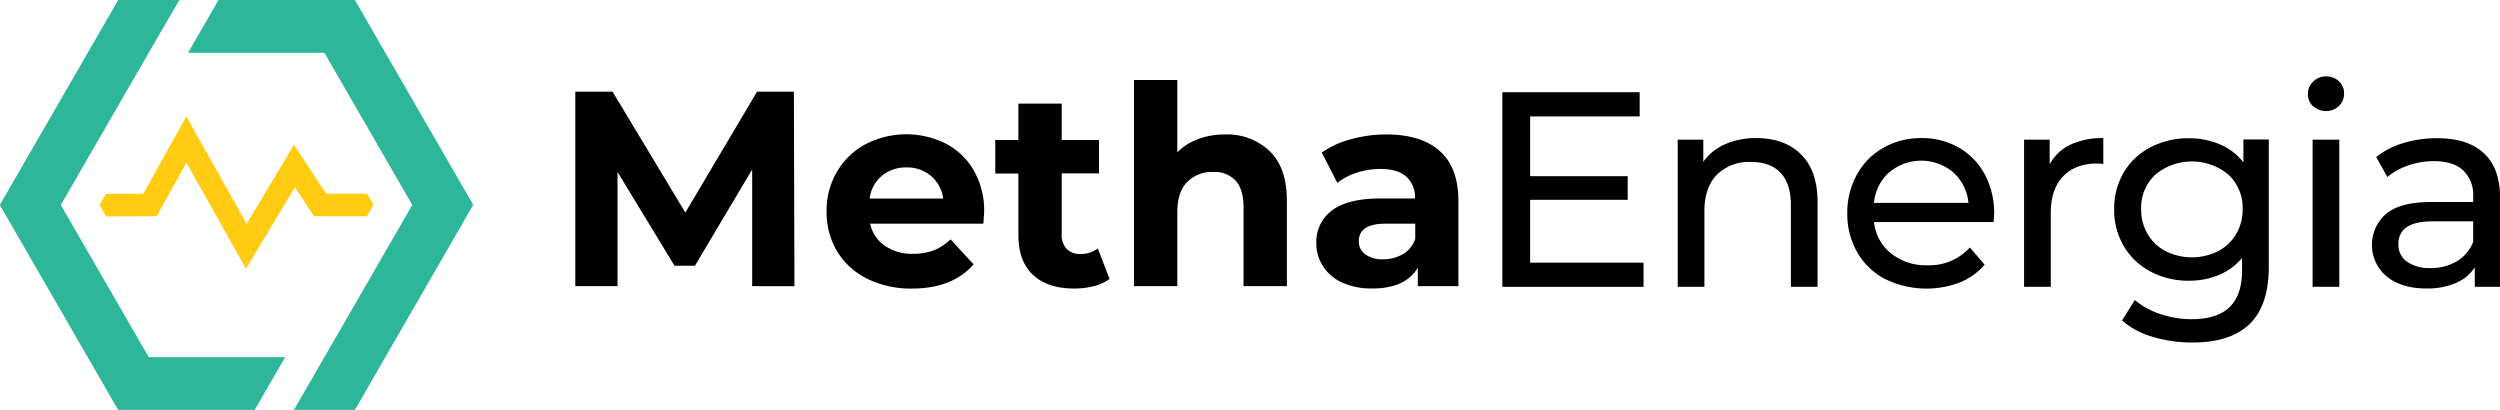
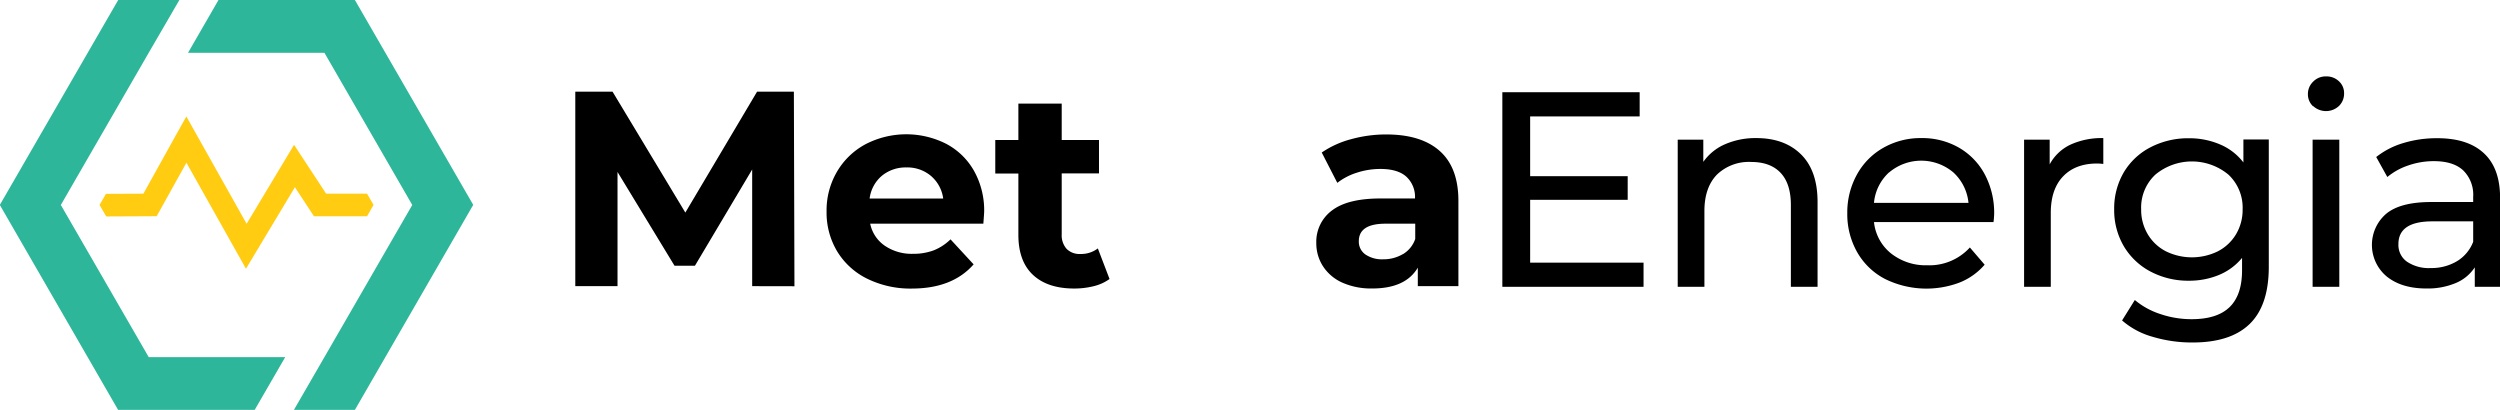
<svg xmlns="http://www.w3.org/2000/svg" viewBox="0 0 611.56 100.27">
  <defs>
    <style>.cls-1{fill:#ffcc12;}.cls-2{fill:#2db699;}</style>
  </defs>
  <g>
    <polygon class="cls-1" points="71.93 35.42 60.33 54.74 45.58 28.48 35.07 47.38 25.92 47.42 24.35 50.13 25.98 52.95 38.33 52.89 45.6 39.81 60.17 65.74 72.14 45.8 76.8 52.9 89.79 52.9 91.38 50.13 89.79 47.38 79.78 47.38 71.93 35.42" />
    <path class="cls-2" d="M69.77,87.36H36.38L14.88,50.14l21.5-37.23h0L43.88,0H29a.16.16,0,0,0-.13.08L0,50.06a.14.14,0,0,0,0,.15l28.86,50a.16.16,0,0,0,.13.08h33.3Z" />
    <path class="cls-2" d="M86.86.08A.16.16,0,0,0,86.73,0H53.45L46,12.91H79.36l21.49,37.23L79.36,87.36h0l-7.46,12.91H86.73a.16.16,0,0,0,.13-.08l28.86-50a.2.2,0,0,0,0-.15Z" />
    <path d="M184,70,184,41.46,170,65h-5L151.06,42.07V70H140.73V22.42h9.11L167.65,52,185.2,22.42h9l.14,47.6Z" />
    <path d="M240.55,54.72H212.87a8.6,8.6,0,0,0,3.54,5.37,11.67,11.67,0,0,0,6.93,2,14.18,14.18,0,0,0,5.07-.85,12.42,12.42,0,0,0,4.11-2.69l5.65,6.12q-5.17,5.91-15.1,5.92a23.92,23.92,0,0,1-10.95-2.42,17.67,17.67,0,0,1-7.34-6.7,18.44,18.44,0,0,1-2.58-9.72A18.7,18.7,0,0,1,204.75,42a17.84,17.84,0,0,1,7-6.73,21.64,21.64,0,0,1,19.69-.1,16.83,16.83,0,0,1,6.83,6.63,19.79,19.79,0,0,1,2.48,10C240.75,52,240.68,53,240.55,54.72ZM215.73,43a8.68,8.68,0,0,0-3,5.57h18a8.77,8.77,0,0,0-3-5.54,8.93,8.93,0,0,0-6-2.07A9.13,9.13,0,0,0,215.73,43Z" />
    <path d="M271.42,68.25A11,11,0,0,1,267.58,70a19.72,19.72,0,0,1-4.8.58q-6.52,0-10.09-3.34t-3.57-9.79v-15h-5.65V34.25h5.65v-8.9h10.6v8.9h9.12v8.16h-9.12v14.9a5,5,0,0,0,1.19,3.56,4.43,4.43,0,0,0,3.37,1.26,6.78,6.78,0,0,0,4.28-1.36Z" />
-     <path d="M310.62,37q4.19,4.08,4.18,12.11V70H304.2V50.71c0-2.9-.64-5.07-1.91-6.49a7,7,0,0,0-5.51-2.15,8.44,8.44,0,0,0-6.39,2.49Q288,47,288,51.93V70H277.4V19.57H288V37.25a14,14,0,0,1,5.1-3.23,18.43,18.43,0,0,1,6.53-1.13A15.06,15.06,0,0,1,310.62,37Z" />
    <path d="M352.2,36.94q4.56,4.05,4.56,12.21V70h-9.93V65.47q-3,5.1-11.15,5.1a17.33,17.33,0,0,1-7.31-1.43,10.92,10.92,0,0,1-4.73-4A10.31,10.31,0,0,1,322,59.48a9.53,9.53,0,0,1,3.84-8q3.84-2.93,11.87-2.93h8.43A6.72,6.72,0,0,0,344,43.2q-2.1-1.87-6.32-1.87a18.53,18.53,0,0,0-5.75.91,15.17,15.17,0,0,0-4.79,2.49l-3.81-7.42a23.15,23.15,0,0,1,7.18-3.26,32.09,32.09,0,0,1,8.6-1.16C344.81,32.89,349.17,34.24,352.2,36.94Zm-9,25.23a6.93,6.93,0,0,0,3-3.71V54.72h-7.27c-4.36,0-6.53,1.43-6.53,4.29a3.81,3.81,0,0,0,1.6,3.23,7.19,7.19,0,0,0,4.38,1.19A9.25,9.25,0,0,0,343.16,62.17Z" />
    <path d="M402.05,64.25v5.91H367.51V22.56H401.1v5.92H374.31V43.1h23.86v5.78H374.31V64.25Z" />
    <path d="M440.57,37.76q4.05,4,4.05,11.66V70.16h-6.53v-20q0-5.23-2.52-7.89c-1.67-1.77-4.08-2.65-7.2-2.65A11.25,11.25,0,0,0,420,42.72c-2,2.07-3.06,5-3.06,8.88V70.16h-6.53v-36h6.26v5.44A12.56,12.56,0,0,1,422,35.28a18.58,18.58,0,0,1,7.65-1.5Q436.53,33.78,440.57,37.76Z" />
    <path d="M487.66,54.32H458.42A11.34,11.34,0,0,0,462.6,62a13.69,13.69,0,0,0,8.88,2.89,13.37,13.37,0,0,0,10.4-4.35l3.61,4.21a15.76,15.76,0,0,1-6.09,4.35,22.91,22.91,0,0,1-18.26-.85,16.68,16.68,0,0,1-6.83-6.56,18.8,18.8,0,0,1-2.42-9.52,19.14,19.14,0,0,1,2.35-9.45,16.77,16.77,0,0,1,6.46-6.56A18.34,18.34,0,0,1,470,33.78a18,18,0,0,1,9.22,2.35,16.5,16.5,0,0,1,6.32,6.56,20,20,0,0,1,2.28,9.65A19.26,19.26,0,0,1,487.66,54.32ZM462.13,42.15a11.47,11.47,0,0,0-3.71,7.48h23.12a11.62,11.62,0,0,0-3.7-7.45,12.17,12.17,0,0,0-15.71,0Z" />
    <path d="M506.43,35.41a18.37,18.37,0,0,1,8.09-1.63v6.33A11.64,11.64,0,0,0,513,40q-5.31,0-8.33,3.16t-3,9V70.16h-6.53v-36h6.26v6.05A11.16,11.16,0,0,1,506.43,35.41Z" />
    <path d="M555,34.12V65.26q0,9.46-4.69,14t-14,4.52a33.44,33.44,0,0,1-9.72-1.39,19.22,19.22,0,0,1-7.48-4l3.12-5a18.56,18.56,0,0,0,6.23,3.43,23.6,23.6,0,0,0,7.65,1.26q6.31,0,9.35-3t3-9.11V63.09a14.43,14.43,0,0,1-5.67,4.18,19,19,0,0,1-7.32,1.4,19.69,19.69,0,0,1-9.34-2.21,16.53,16.53,0,0,1-6.57-6.19,17.4,17.4,0,0,1-2.38-9.08,17.4,17.4,0,0,1,2.38-9.08A16.23,16.23,0,0,1,526.12,36a19.91,19.91,0,0,1,9.34-2.18,19.08,19.08,0,0,1,7.59,1.5,14,14,0,0,1,5.74,4.42V34.12ZM542.57,61.46A11.06,11.06,0,0,0,547,57.28a11.66,11.66,0,0,0,1.6-6.09,11.06,11.06,0,0,0-3.47-8.47,14,14,0,0,0-17.88,0,11,11,0,0,0-3.47,8.47,11.66,11.66,0,0,0,1.6,6.09,11.06,11.06,0,0,0,4.42,4.18,14.45,14.45,0,0,0,12.78,0Z" />
    <path d="M565.83,26a4,4,0,0,1-1.26-3,4.13,4.13,0,0,1,1.26-3A4.26,4.26,0,0,1,569,18.69a4.39,4.39,0,0,1,3.16,1.19,3.89,3.89,0,0,1,1.26,2.95,4.21,4.21,0,0,1-1.26,3.1,4.63,4.63,0,0,1-6.32,0Zm-.11,8.16h6.53v36h-6.53Z" />
    <path d="M607.58,37.45q4,3.67,4,10.95V70.16h-6.19V65.4a10.27,10.27,0,0,1-4.66,3.84,17.68,17.68,0,0,1-7.17,1.33q-6.06,0-9.69-2.92a10.05,10.05,0,0,1-.17-15.34q3.47-2.89,11-2.89H605V48.13a8.34,8.34,0,0,0-2.45-6.46c-1.63-1.5-4-2.25-7.21-2.25a19.13,19.13,0,0,0-6.25,1.06A16,16,0,0,0,584,43.3l-2.72-4.89A19.65,19.65,0,0,1,587.89,35a28,28,0,0,1,8.23-1.19Q603.61,33.78,607.58,37.45Zm-6.5,26.42A9.51,9.51,0,0,0,605,59.15v-5H595q-8.3,0-8.29,5.58A5,5,0,0,0,588.78,64a9.56,9.56,0,0,0,5.84,1.57A12.11,12.11,0,0,0,601.08,63.87Z" />
  </g>
</svg>